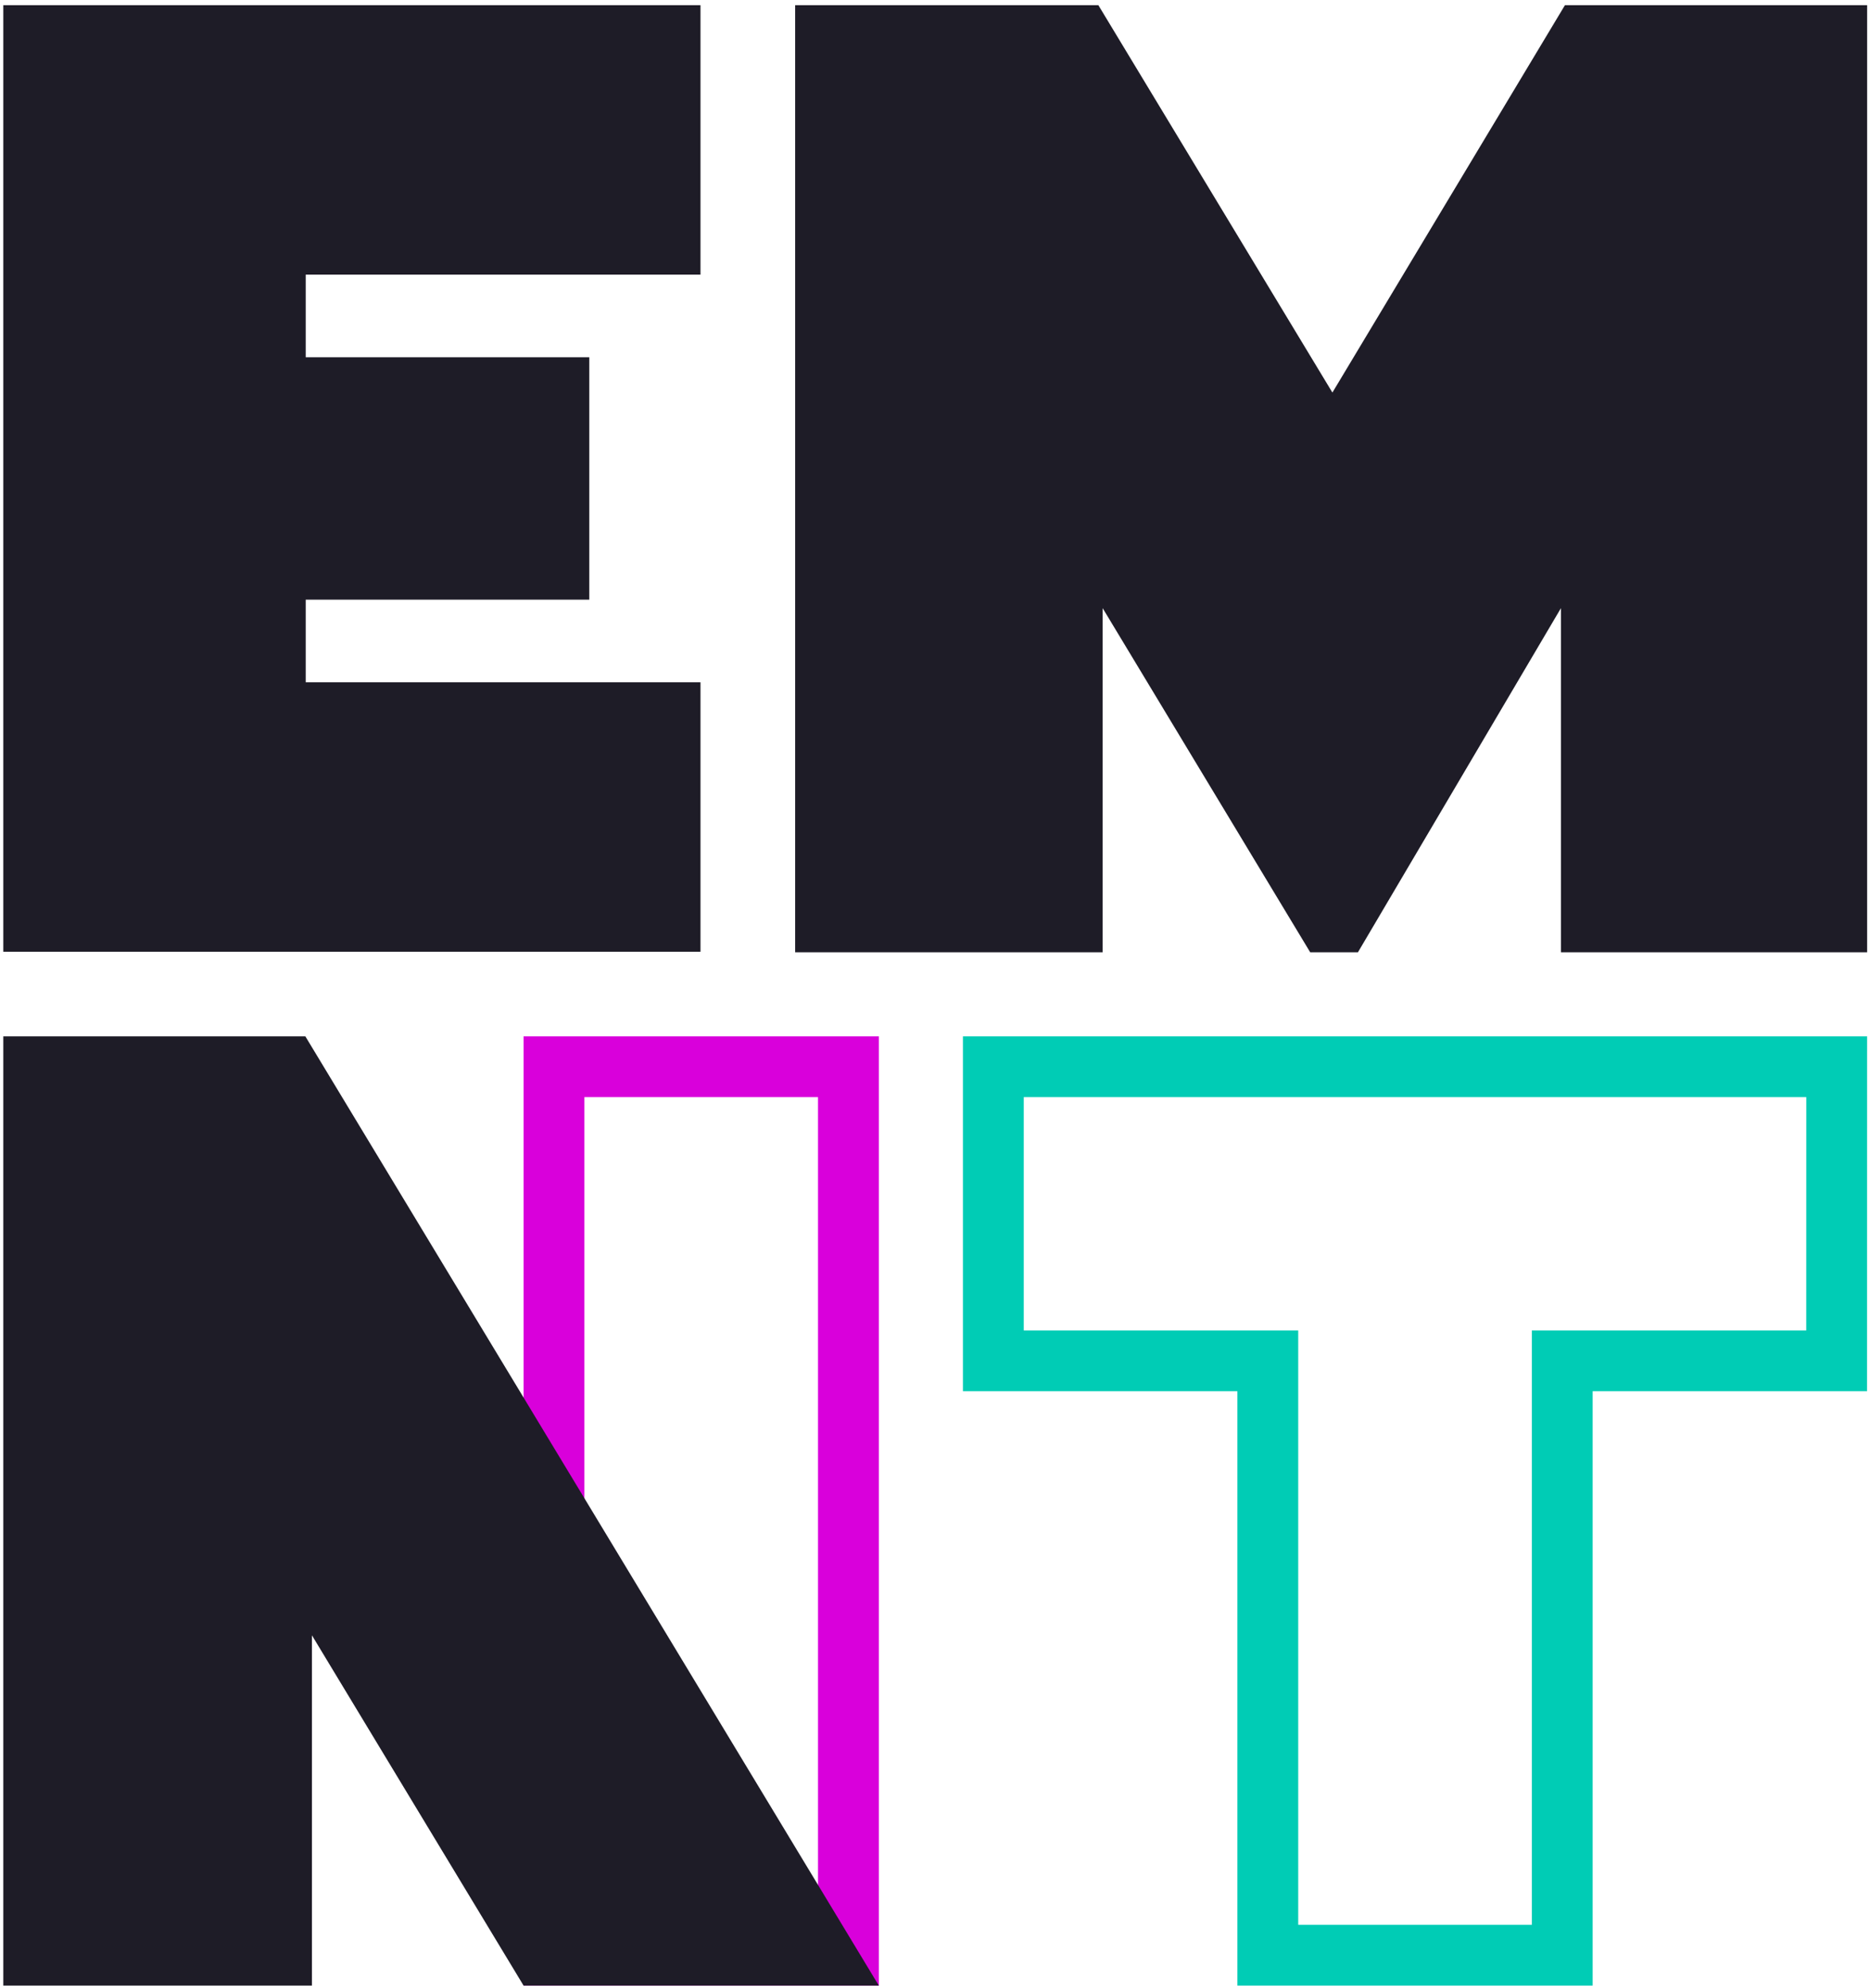
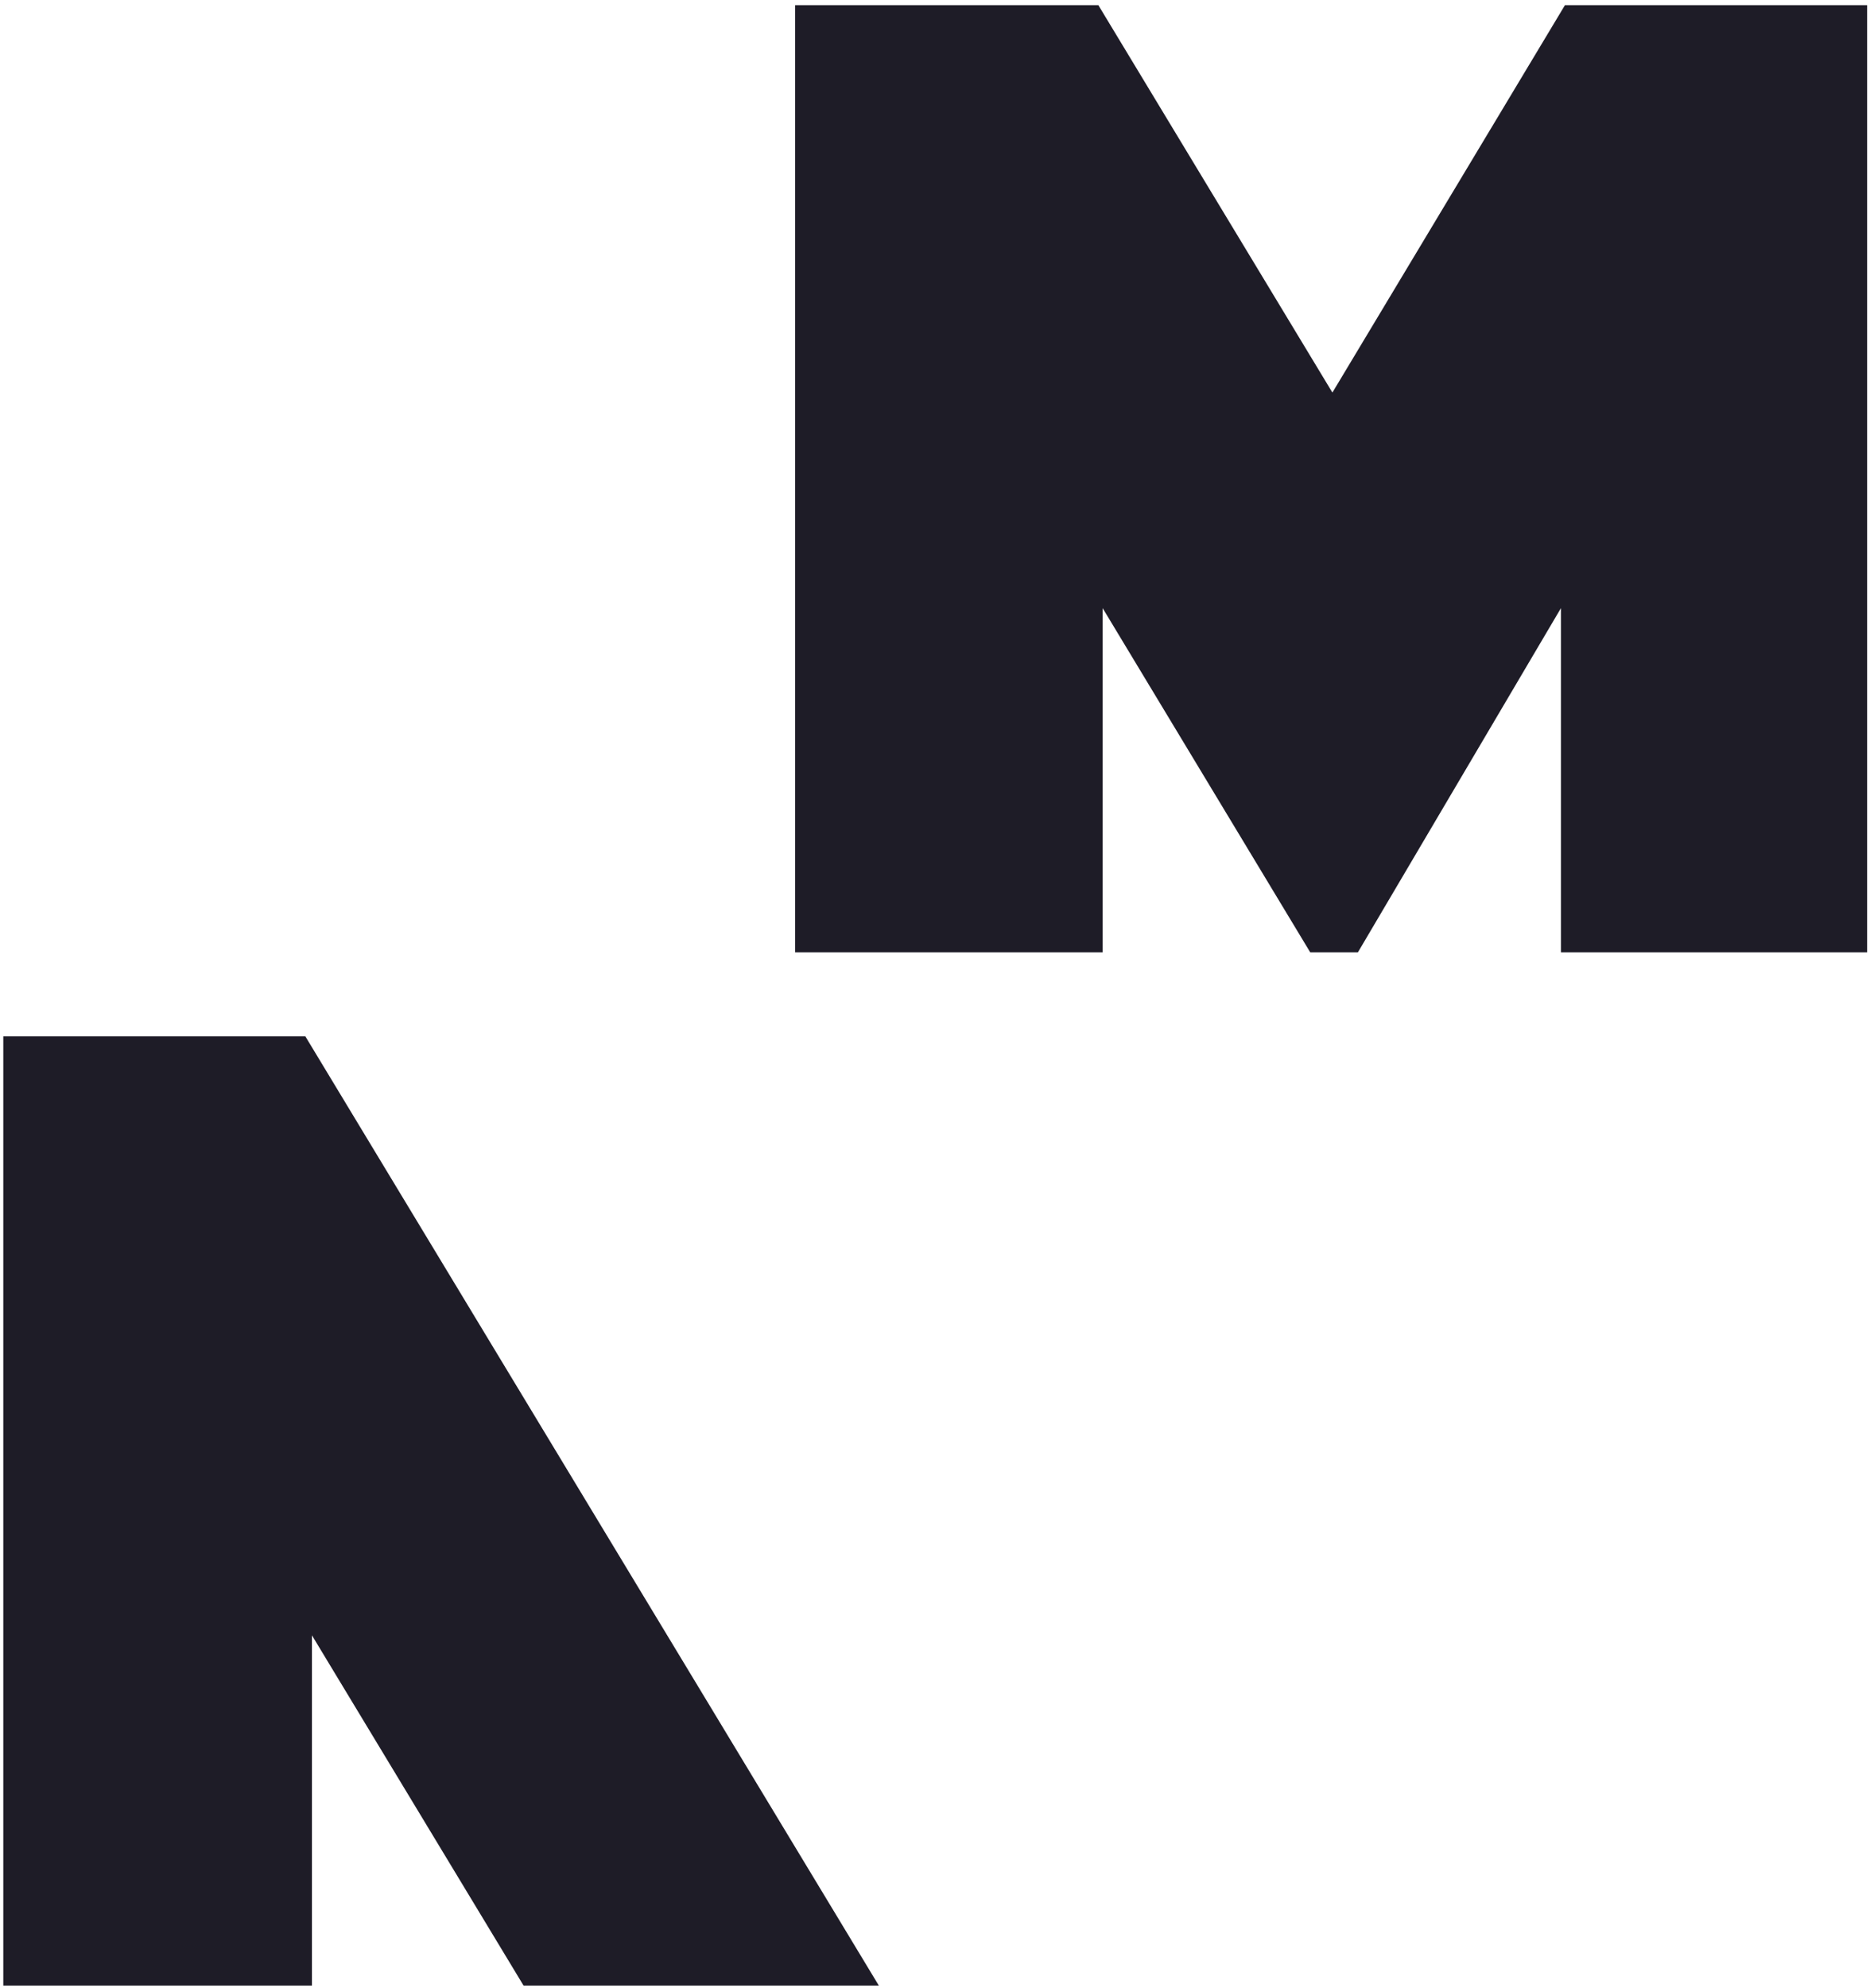
<svg xmlns="http://www.w3.org/2000/svg" width="414px" height="440px" viewBox="0 0 414 439" version="1.1">
  <defs>
    <clipPath id="clip1">
-       <path d="M 115 228 L 195 228 L 195 438.973 L 115 438.973 Z M 115 228 " />
-     </clipPath>
+       </clipPath>
    <clipPath id="clip2">
-       <path d="M 213 228 L 413.355 228 L 413.355 438.973 L 213 438.973 Z M 213 228 " />
-     </clipPath>
+       </clipPath>
    <clipPath id="clip3">
      <path d="M 0.73 228 L 195 228 L 195 438.973 L 0.73 438.973 Z M 0.73 228 " />
    </clipPath>
    <clipPath id="clip4">
-       <path d="M 0.73 0.086 L 156 0.086 L 156 211 L 0.73 211 Z M 0.73 0.086 " />
-     </clipPath>
+       </clipPath>
    <clipPath id="clip5">
      <path d="M 176 0.086 L 413.355 0.086 L 413.355 211 L 176 211 Z M 176 0.086 " />
    </clipPath>
  </defs>
  <g id="surface1">
    <g clip-path="url(#clip1)" clip-rule="nonzero">
      <path style=" stroke:none;fill-rule:nonzero;fill:rgb(85.098%,0%,85.882%);fill-opacity:1;" d="M 181.098 242.32 L 181.098 425.516 L 129.379 425.516 L 129.379 242.32 Z M 194.566 228.875 L 115.914 228.875 L 115.914 438.969 L 194.566 438.969 Z M 194.566 228.875 " />
    </g>
    <g clip-path="url(#clip2)" clip-rule="nonzero">
      <path style=" stroke:none;fill-rule:nonzero;fill:rgb(0%,80%,70.98%);fill-opacity:1;" d="M 399.895 242.32 L 399.883 293.969 L 339.133 293.969 L 339.133 425.516 L 287.414 425.516 L 287.414 293.969 L 226.648 293.969 L 226.648 242.32 Z M 413.355 228.875 L 213.184 228.875 L 213.184 307.414 L 273.945 307.414 L 273.945 438.965 L 352.598 438.965 L 352.598 307.414 L 413.348 307.414 L 413.363 228.875 Z M 413.355 228.875 " />
    </g>
    <g clip-path="url(#clip3)" clip-rule="nonzero">
      <path style=" stroke:none;fill-rule:evenodd;fill:rgb(11.765%,10.98%,15.294%);fill-opacity:1;" d="M 0.73 228.875 L 0.73 438.969 L 69.059 438.969 L 69.059 361.438 L 115.914 438.969 L 194.566 438.969 L 67.602 228.875 Z M 0.73 228.875 " />
    </g>
    <g clip-path="url(#clip4)" clip-rule="nonzero">
      <path style=" stroke:none;fill-rule:nonzero;fill:rgb(11.765%,10.98%,15.294%);fill-opacity:1;" d="M -0.395 0.648 L 155.082 0.648 L 155.082 60.289 L 67.684 60.289 L 67.684 78.57 L 130.461 78.57 L 130.461 132.219 L 67.684 132.219 L 67.684 150.5 L 155.082 150.5 L 155.082 210.145 L -0.395 210.145 Z M -0.395 0.648 " />
    </g>
    <g clip-path="url(#clip5)" clip-rule="nonzero">
      <path style=" stroke:none;fill-rule:nonzero;fill:rgb(11.765%,10.98%,15.294%);fill-opacity:1;" d="M 346.461 0.648 L 294.98 86.383 L 243.168 0.648 L 176.039 0.648 L 176.039 210.266 L 244.117 210.266 L 244.117 134.102 L 290.066 210.266 L 300.633 210.266 L 345.574 134.102 L 345.574 210.266 L 413.367 210.266 L 413.367 0.648 Z M 346.461 0.648 " />
    </g>
  </g>
</svg>